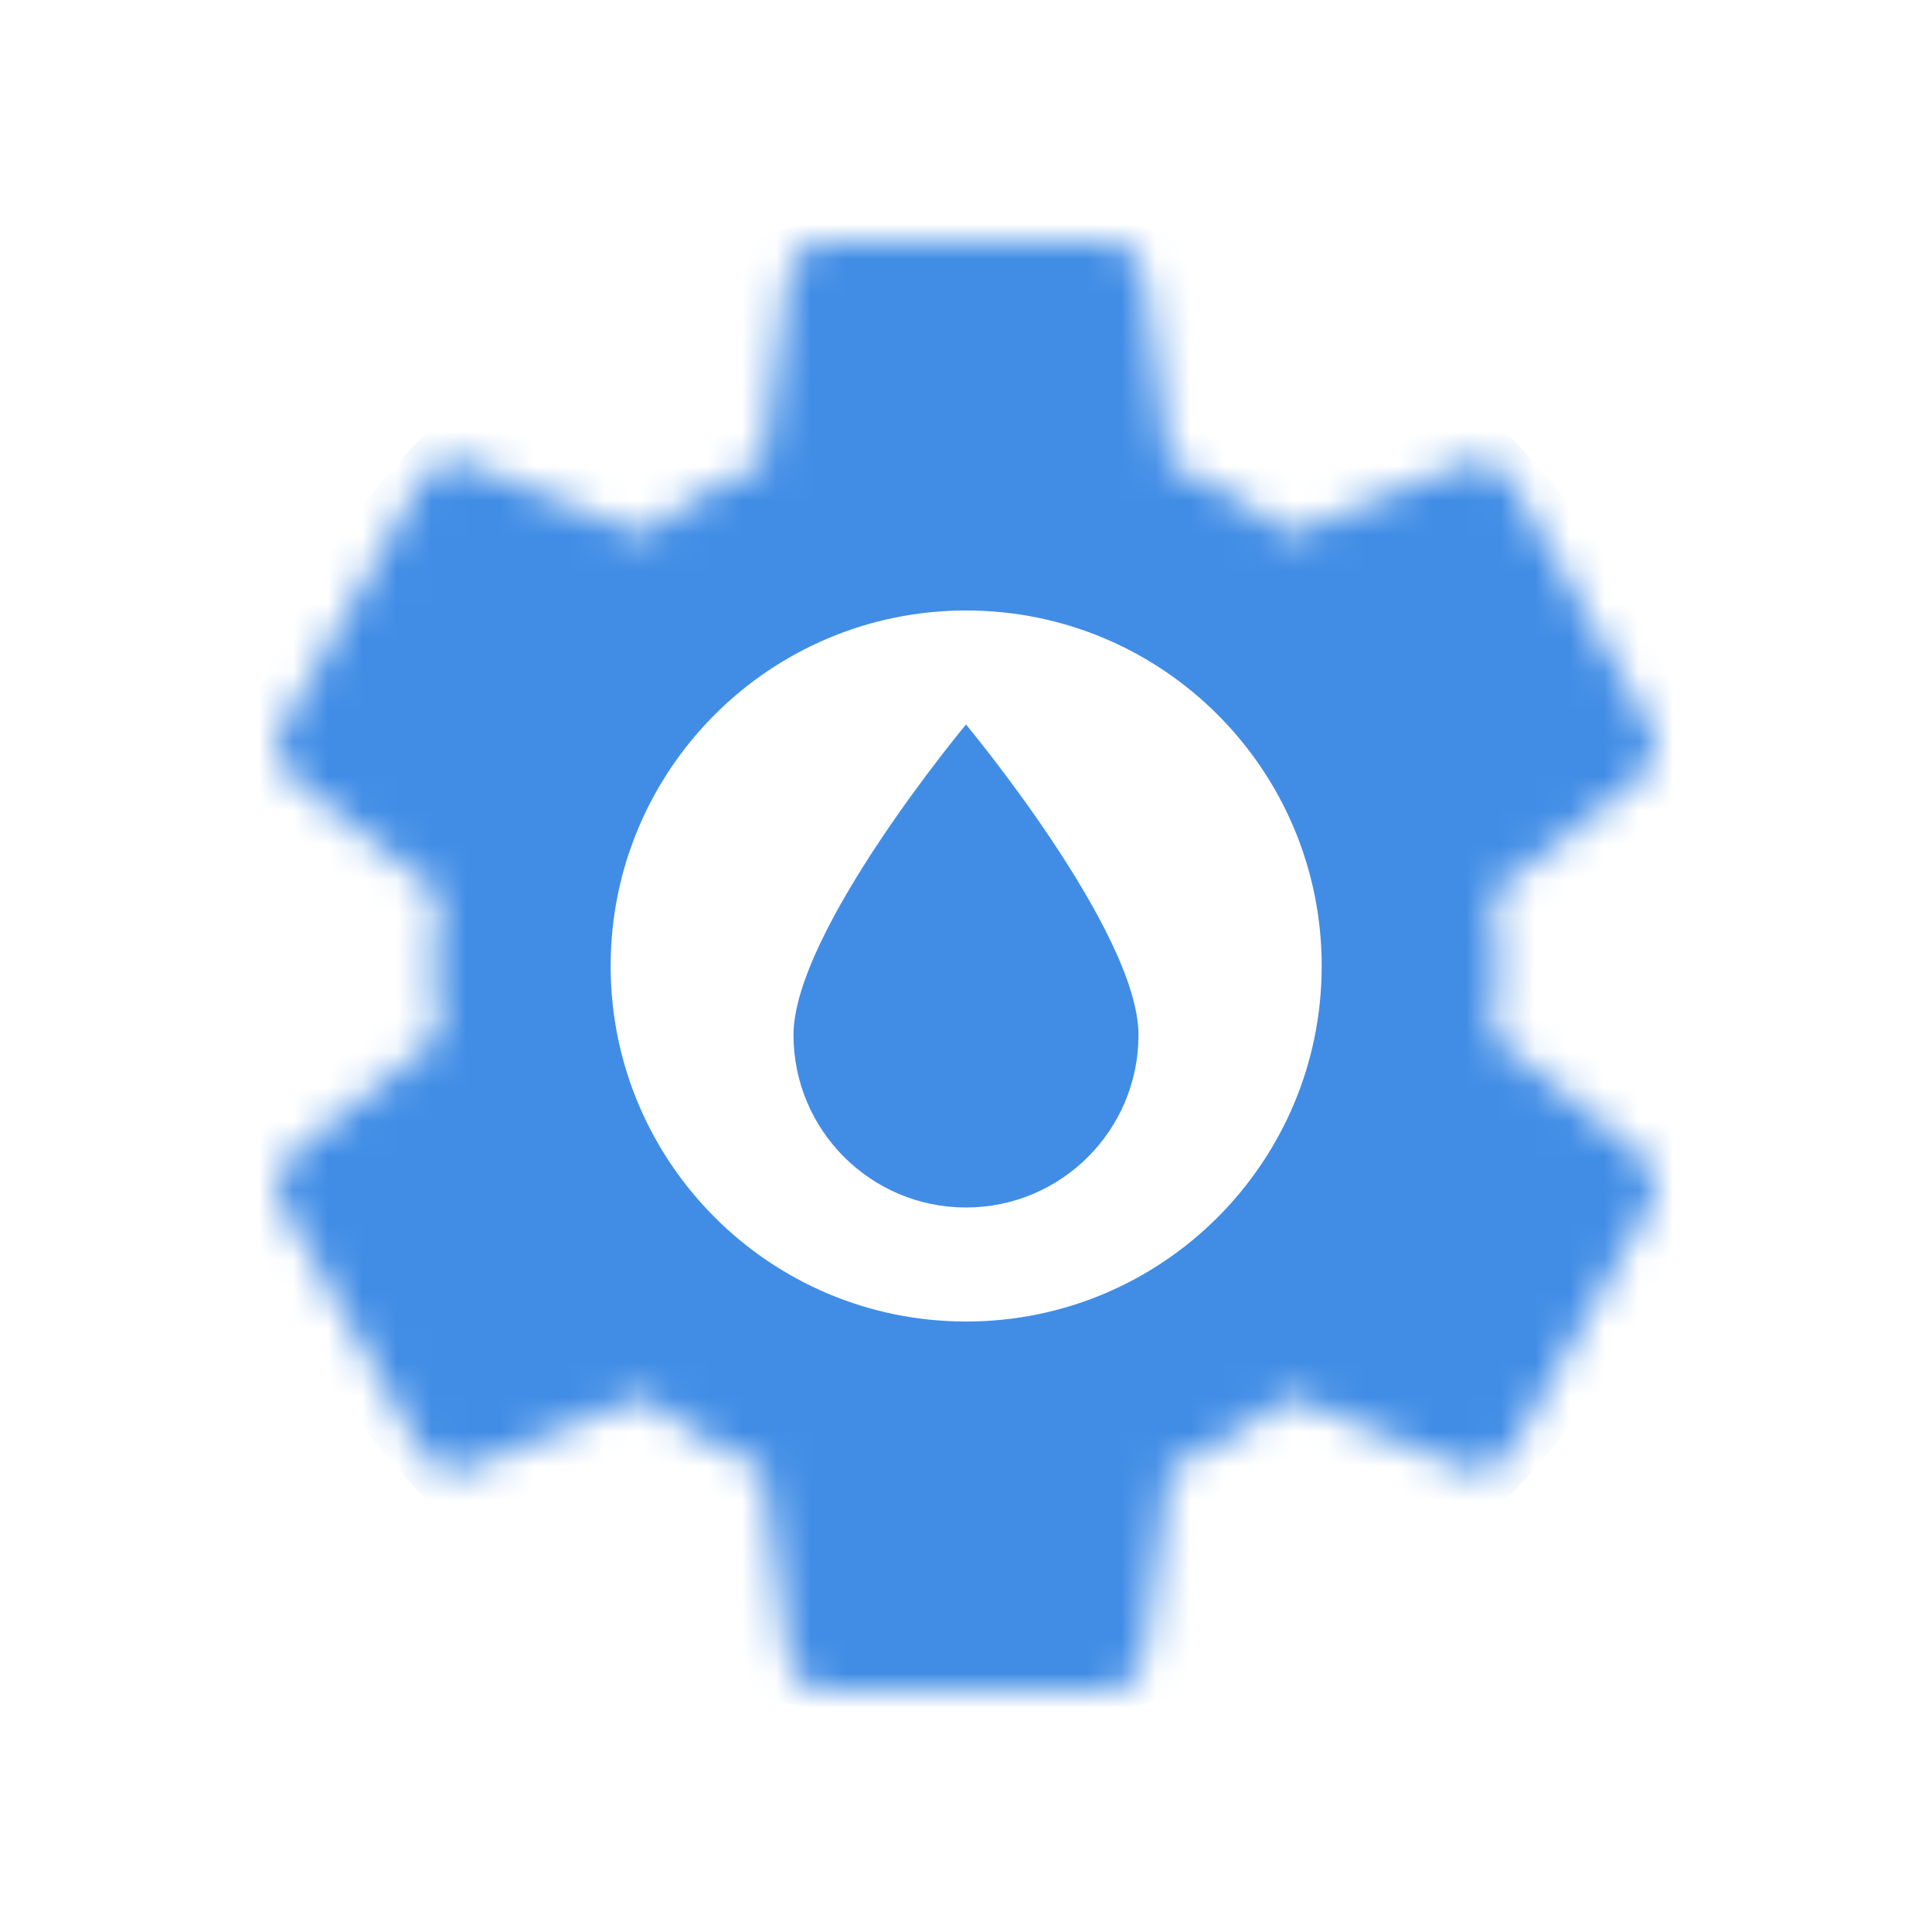
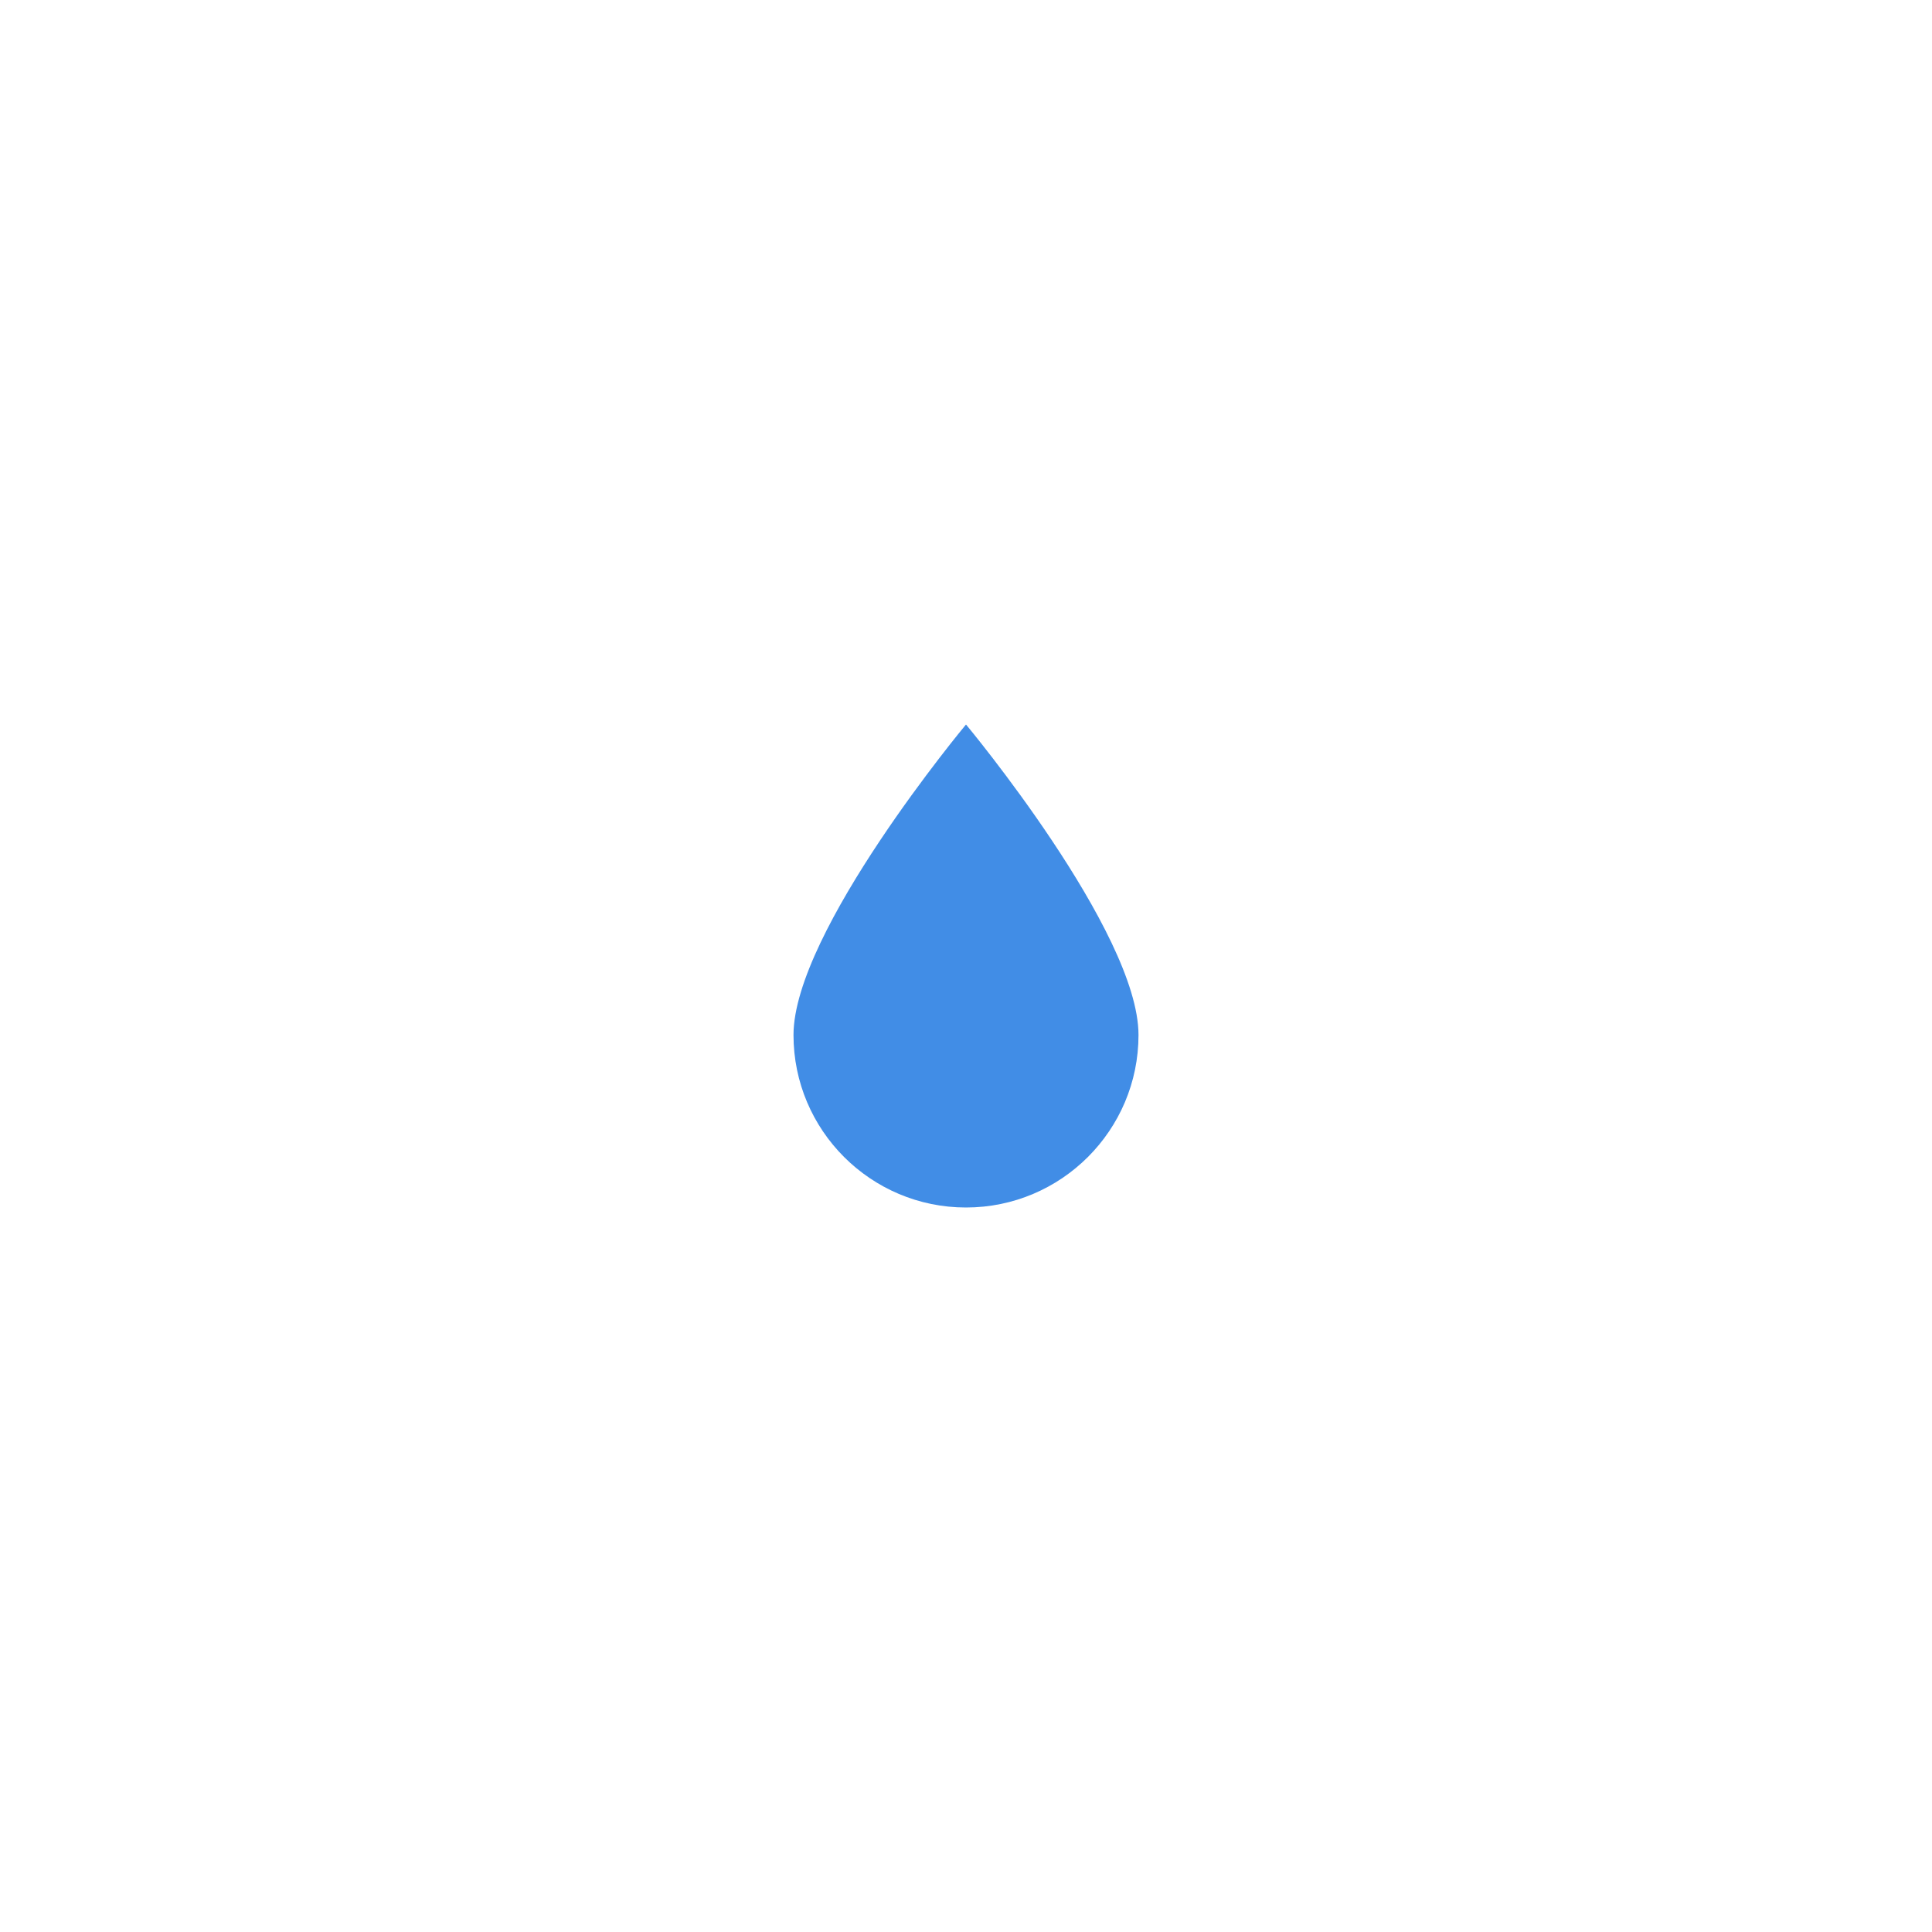
<svg xmlns="http://www.w3.org/2000/svg" width="56" height="56" viewBox="0 0 56 56" fill="none">
  <mask id="mask0_3_45" style="mask-type:alpha" maskUnits="userSpaceOnUse" x="8" y="7" width="40" height="42">
-     <path d="M28.005 35.35C26.096 35.35 24.265 34.576 22.916 33.197C21.566 31.819 20.808 29.949 20.808 28C20.808 26.051 21.566 24.181 22.916 22.803C24.265 21.424 26.096 20.65 28.005 20.65C29.913 20.65 31.744 21.424 33.093 22.803C34.443 24.181 35.201 26.051 35.201 28C35.201 29.949 34.443 31.819 33.093 33.197C31.744 34.576 29.913 35.35 28.005 35.35ZM43.281 30.037C43.364 29.365 43.425 28.693 43.425 28C43.425 27.307 43.364 26.614 43.281 25.9L47.62 22.477C48.011 22.162 48.113 21.595 47.867 21.133L43.754 13.867C43.508 13.405 42.952 13.216 42.5 13.405L37.38 15.505C36.311 14.686 35.201 13.972 33.906 13.447L33.145 7.882C33.103 7.635 32.977 7.41 32.789 7.249C32.601 7.088 32.362 6.999 32.117 7H23.892C23.378 7 22.947 7.378 22.864 7.882L22.104 13.447C20.808 13.972 19.698 14.686 18.629 15.505L13.509 13.405C13.057 13.216 12.502 13.405 12.255 13.867L8.143 21.133C7.875 21.595 7.999 22.162 8.389 22.477L12.728 25.9C12.645 26.614 12.584 27.307 12.584 28C12.584 28.693 12.645 29.365 12.728 30.037L8.389 33.523C7.999 33.838 7.875 34.405 8.143 34.867L12.255 42.133C12.502 42.595 13.057 42.763 13.509 42.595L18.629 40.474C19.698 41.314 20.808 42.028 22.104 42.553L22.864 48.118C22.947 48.622 23.378 49 23.892 49H32.117C32.631 49 33.063 48.622 33.145 48.118L33.906 42.553C35.201 42.007 36.311 41.314 37.38 40.474L42.5 42.595C42.952 42.763 43.508 42.595 43.754 42.133L47.867 34.867C48.113 34.405 48.011 33.838 47.62 33.523L43.281 30.037Z" fill="black" />
-   </mask>
+     </mask>
  <g mask="url(#mask0_3_45)">
-     <path d="M50.005 28C50.005 40.15 40.155 50 28.005 50C15.855 50 6.005 40.15 6.005 28C6.005 15.85 15.855 6 28.005 6C40.155 6 50.005 15.85 50.005 28ZM17.7 28C17.7 33.691 22.314 38.305 28.005 38.305C33.697 38.305 38.31 33.691 38.31 28C38.31 22.309 33.697 17.695 28.005 17.695C22.314 17.695 17.7 22.309 17.7 28Z" fill="#418DE6" />
-   </g>
+     </g>
  <path d="M28 21C28 21 33 27 33 30C33 32.76 30.76 35 28 35C25.24 35 23 32.76 23 30C23 27 28 21 28 21Z" fill="#418DE6" />
</svg>